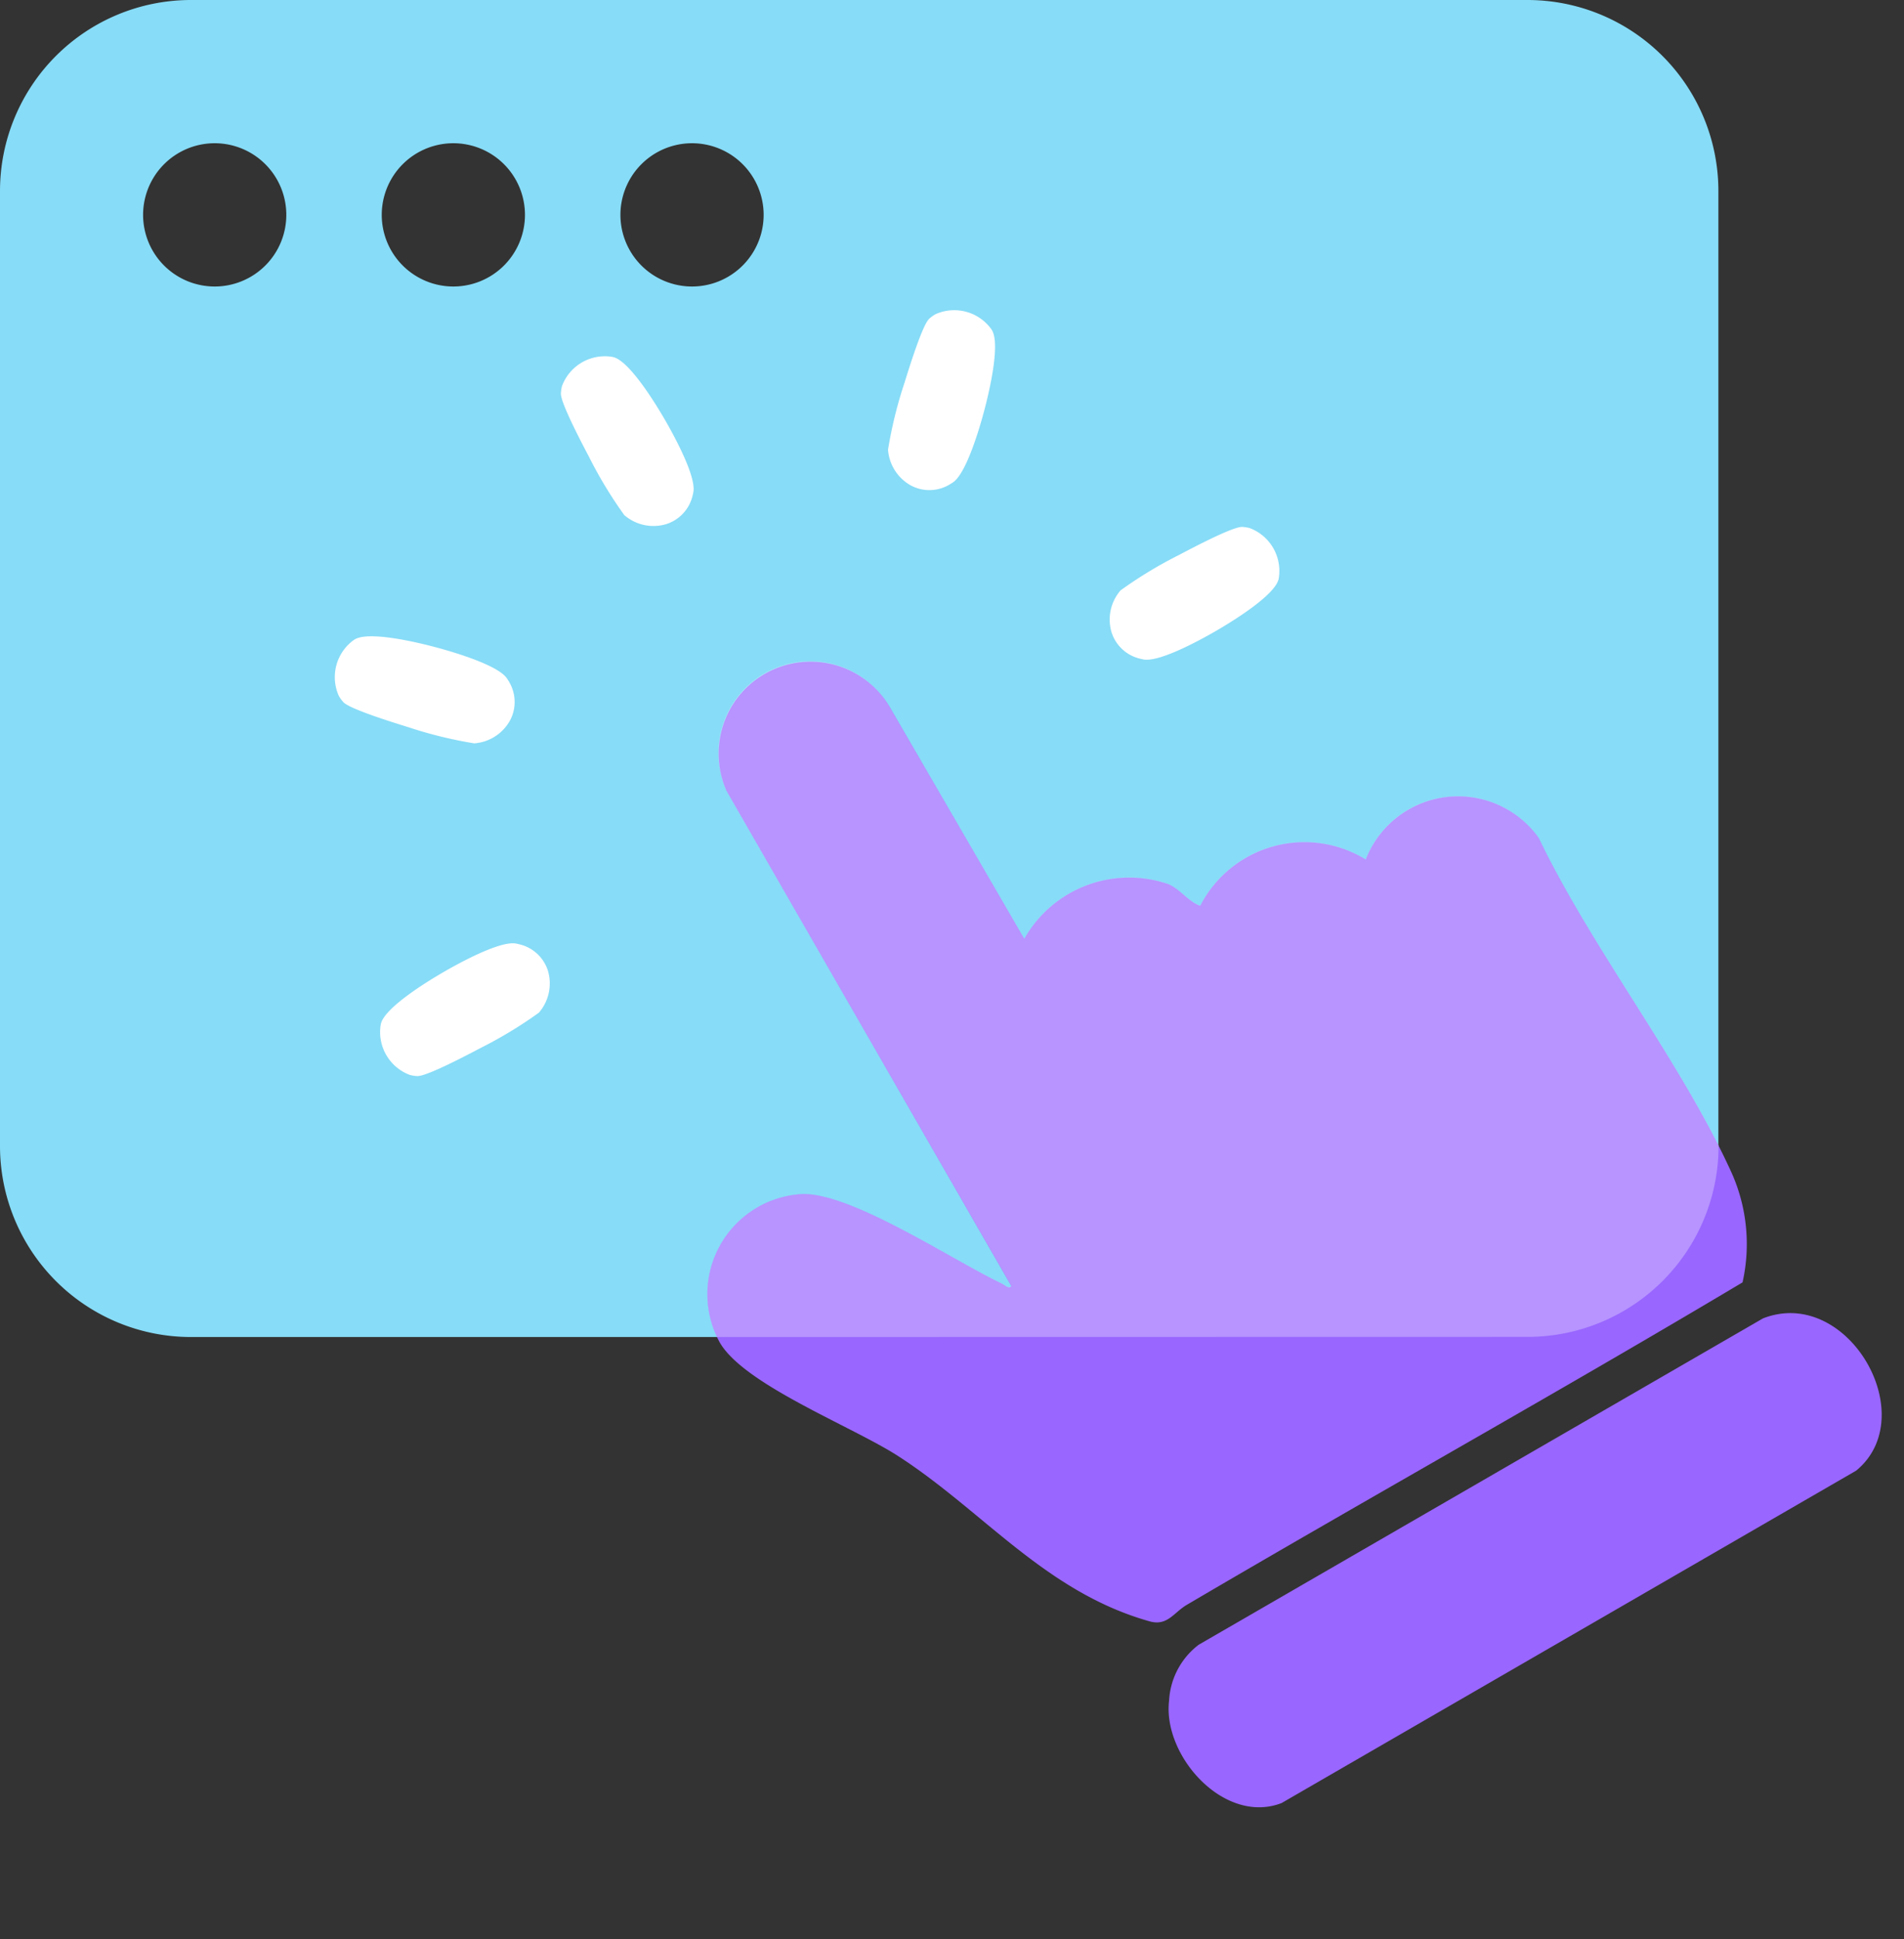
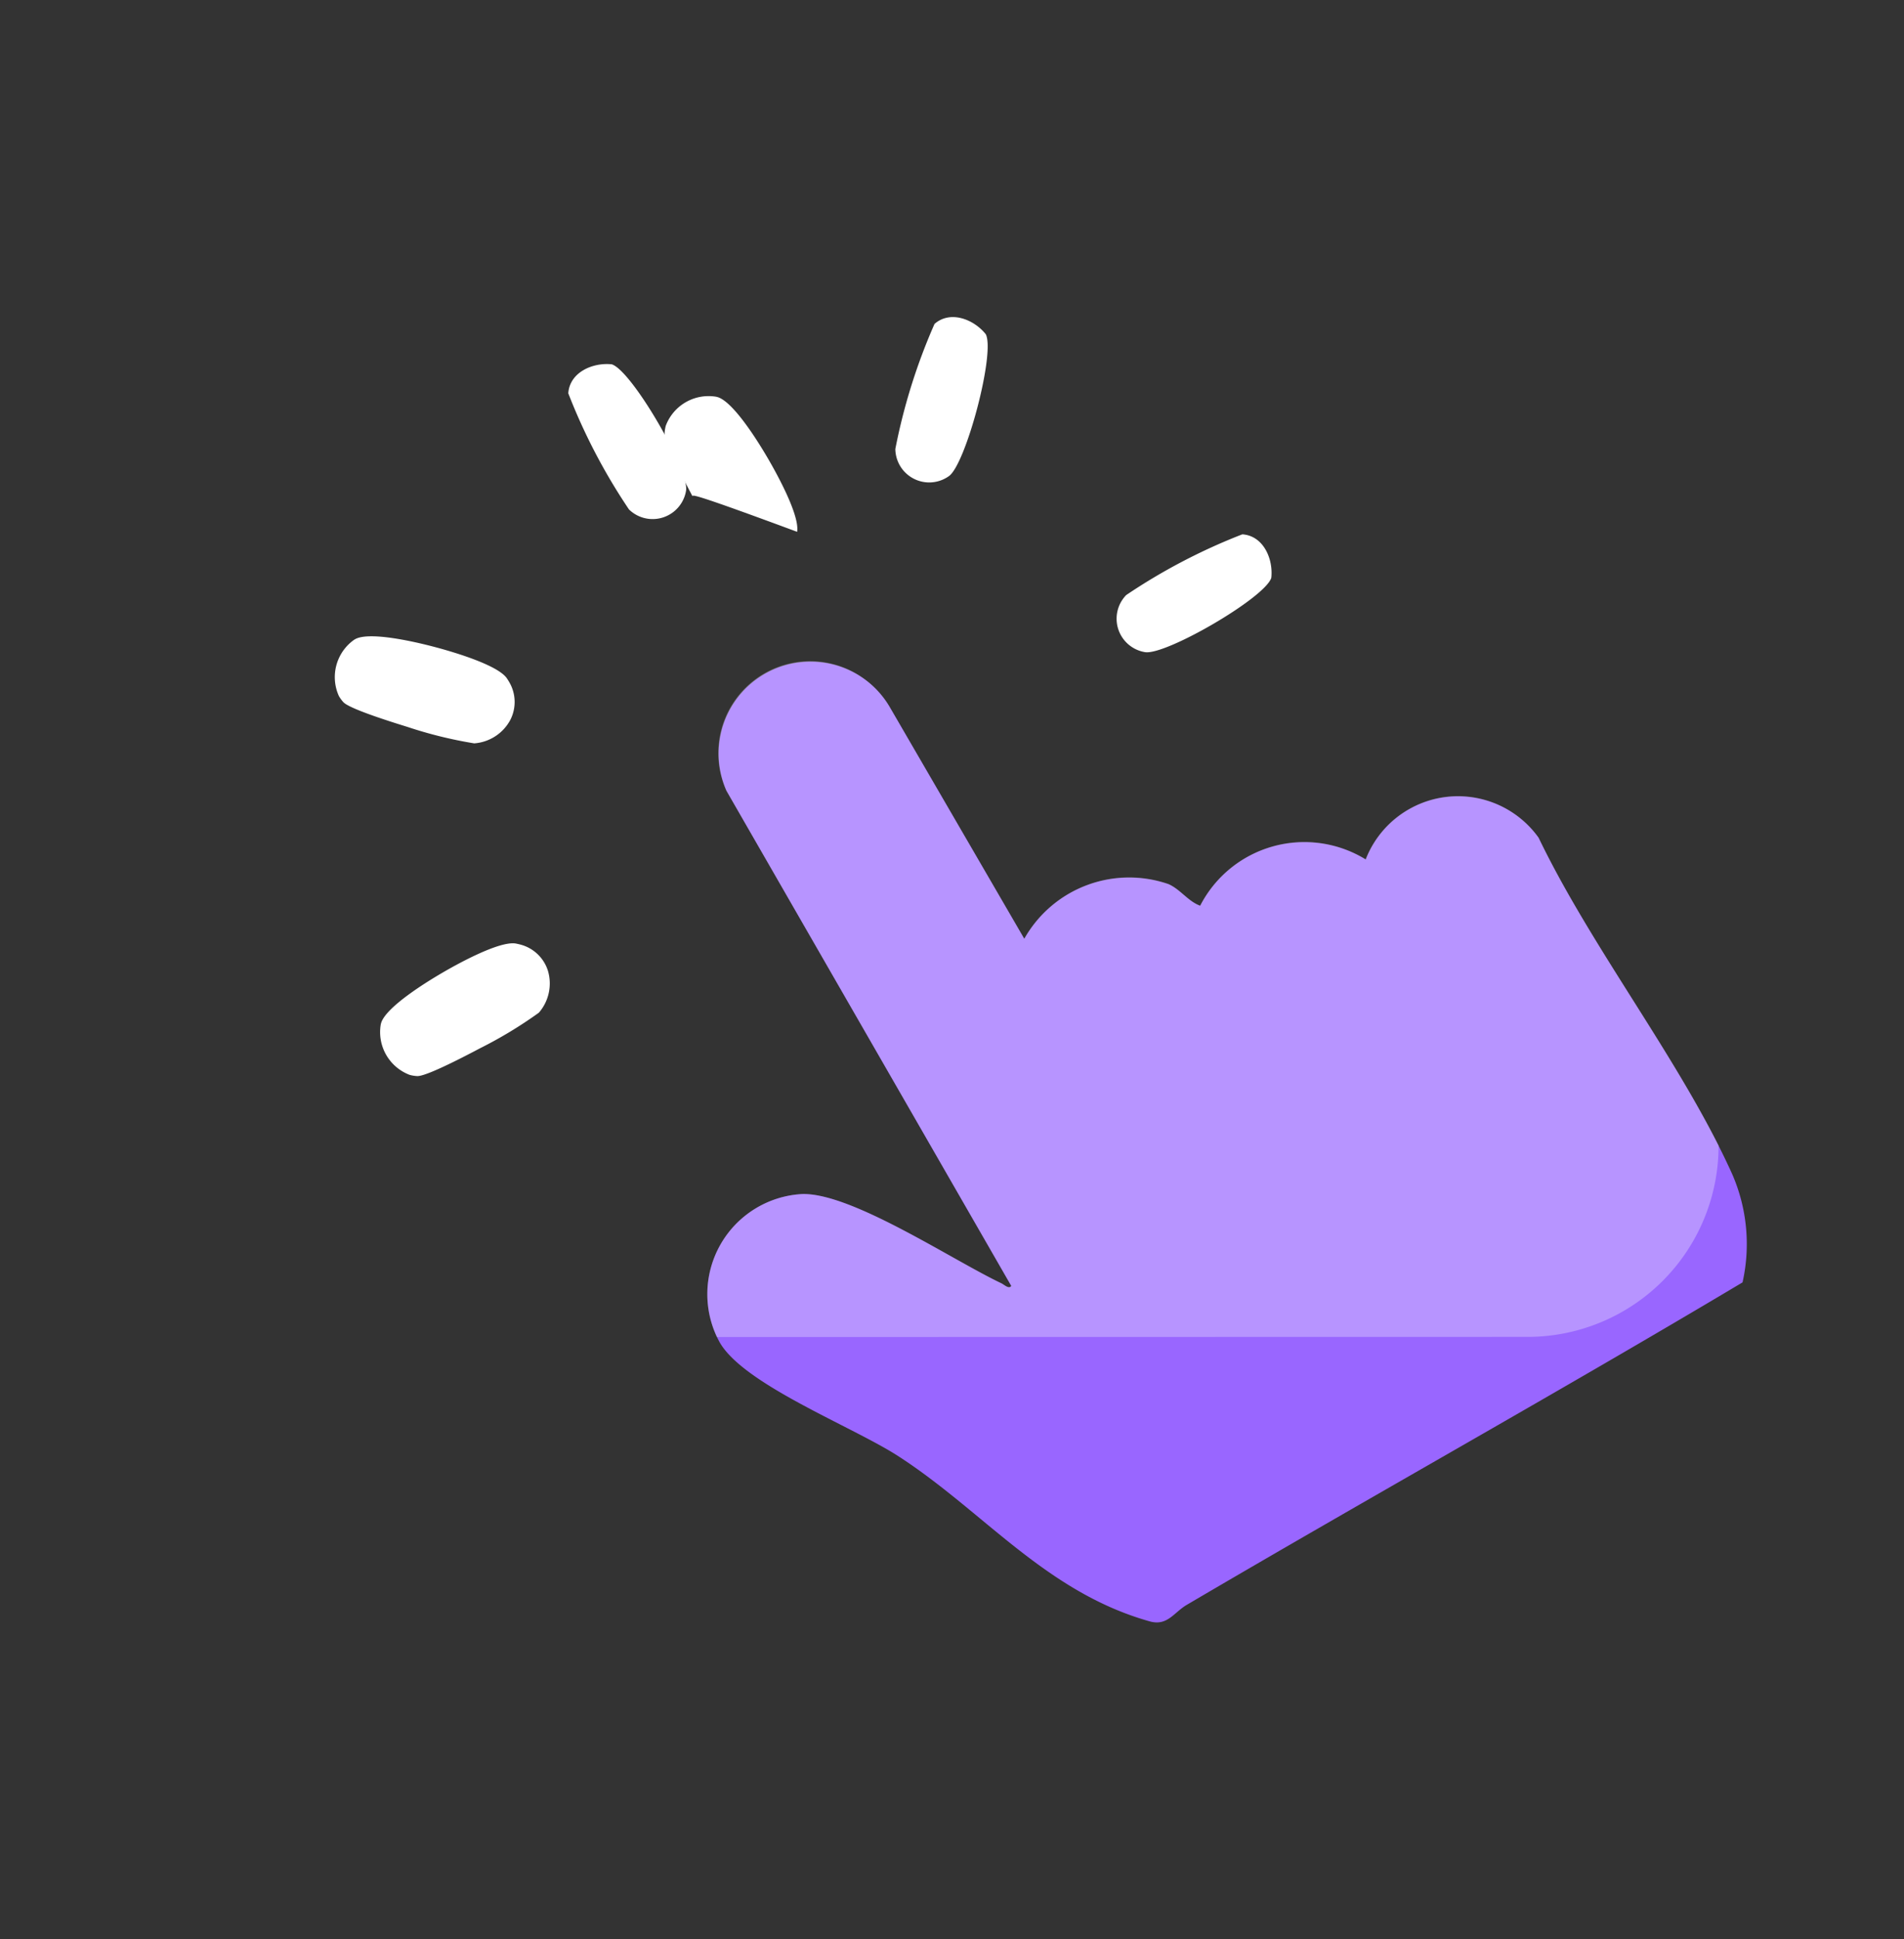
<svg xmlns="http://www.w3.org/2000/svg" id="Groupe_1015" data-name="Groupe 1015" width="64.081" height="65.245" viewBox="0 0 64.081 65.245">
  <rect x="0" y="0" width="64.081" height="65.245" fill="#333333" stroke="none" />
-   <path id="Tracé_6282" data-name="Tracé 6282" d="M6.426,0A6.426,6.426,0,0,0,0,6.426v32.13a6.426,6.426,0,0,0,6.426,6.426H51.408a6.426,6.426,0,0,0,6.426-6.426V6.426A6.426,6.426,0,0,0,51.408,0Zm.8,9.639a2.41,2.41,0,1,0-2.41-2.41,2.41,2.41,0,0,0,2.41,2.41h0Zm10.442-2.41a2.41,2.41,0,1,1-2.41-2.41,2.41,2.41,0,0,1,2.41,2.41v0Zm5.623,2.41a2.41,2.41,0,1,0-2.41-2.41,2.41,2.41,0,0,0,2.41,2.41h0Z" fill="#87dcf7" fill-rule="evenodd" />
  <g id="hand" transform="matrix(0.259, -0.966, 0.966, 0.259, 5.412, 50.971)">
    <path id="Tracé_6358" data-name="Tracé 6358" d="M55.247,87.077a4.052,4.052,0,0,1,3.032,4.216c-.07.435-.389.784-.426,1.214A3.943,3.943,0,0,1,60.8,97.484a3.333,3.333,0,0,1,2.212,5.431c-3.175,2.732-6.042,6.6-9.236,9.218a5.885,5.885,0,0,1-3.432,1.283c-5.17-5.023-10.185-10.2-15.322-15.256-.364-.358-.867-.441-.859-1.065.046-3.645,2.136-6.364,3.181-9.619.563-1.755.978-5.654,2.147-6.793a3.372,3.372,0,0,1,5.526,1.393c.481,1.591-.831,5.443-1.164,7.259-.018.1-.135.3,0,.344L57.46,76.11A3.092,3.092,0,0,1,61.6,80.691Z" transform="translate(-29 -64.03)" fill="#96f" />
-     <path id="Tracé_6359" data-name="Tracé 6359" d="M2.761,227.355a2.53,2.53,0,0,1,2.07.477l15.523,15.5c1.806,2.466-1.781,6.037-4.136,4.354L.409,231.905c-1.216-1.668.492-4.282,2.352-4.55" transform="translate(0 -192.966)" fill="#96f" />
  </g>
  <g id="Intersection_47" data-name="Intersection 47" opacity="0.3">
    <path id="Intersection_47-2" data-name="Intersection 47" d="M-3276.6,1527.227a3.374,3.374,0,0,1,2.863-4.811c1.661-.053,5.042,2.211,6.709,3,.093.043.255.208.334.084l-9.587-16.651a3.092,3.092,0,0,1,5.5-2.81l4.526,7.786a4.051,4.051,0,0,1,4.856-1.838c.4.18.657.578,1.063.725a3.943,3.943,0,0,1,5.57-1.557,3.333,3.333,0,0,1,5.818-.732c1.665,3.458,4.319,6.911,6.06,10.358v.015a6.426,6.426,0,0,1-6.426,6.426Z" transform="translate(3300.728 -1482.245)" fill="#fff" />
-     <path id="Intersection_47_-_Contour" data-name="Intersection 47 - Contour" d="M-3249.32,1527.727h-27.594l-.137-.28a3.836,3.836,0,0,1,.189-3.675,3.772,3.772,0,0,1,3.107-1.855h.074c1.344,0,3.394,1.147,5.2,2.16l.564.314-8.821-15.321-.014-.036a3.611,3.611,0,0,1,.318-3.432,3.68,3.68,0,0,1,3-1.571,3.63,3.63,0,0,1,3.064,1.737l.016.025,4.135,7.112a4.826,4.826,0,0,1,3.54-1.678,3.592,3.592,0,0,1,1.481.309,2.587,2.587,0,0,1,.626.43l.061.052a4.472,4.472,0,0,1,3.7-1.944,4.32,4.32,0,0,1,1.825.4,4.019,4.019,0,0,1,3.435-1.954,3.543,3.543,0,0,1,3.017,1.636l.018.027.014.029a55.855,55.855,0,0,0,3.116,5.359c1.031,1.633,2.1,3.321,2.939,4.991l.054.106v.134A6.934,6.934,0,0,1-3249.32,1527.727Zm-26.951-1h26.951a5.933,5.933,0,0,0,5.925-5.823c-.813-1.593-1.842-3.223-2.838-4.8a56.9,56.9,0,0,1-3.157-5.429,2.525,2.525,0,0,0-2.162-1.156,2.994,2.994,0,0,0-2.757,1.83l-.226.554-.505-.322a3.292,3.292,0,0,0-1.772-.509,3.434,3.434,0,0,0-3.081,1.865l-.2.4-.421-.153a2.3,2.3,0,0,1-.71-.461,1.787,1.787,0,0,0-.385-.278,2.6,2.6,0,0,0-1.072-.221,3.808,3.808,0,0,0-3.144,1.847l-.428.766-4.959-8.531a2.656,2.656,0,0,0-2.223-1.279,2.666,2.666,0,0,0-2.172,1.137,2.63,2.63,0,0,0-.222,2.472l9.718,16.879-.163.255a.59.59,0,0,1-.5.277.812.812,0,0,1-.455-.166l-.025-.017c-.475-.226-1.076-.563-1.713-.919-1.532-.858-3.631-2.032-4.714-2.032h-.042a2.776,2.776,0,0,0-2.282,1.372A2.858,2.858,0,0,0-3276.27,1526.727Z" transform="translate(3300.728 -1482.245)" fill="rgba(0,0,0,0)" />
  </g>
  <g id="el" transform="matrix(0.259, -0.966, 0.966, 0.259, 5.412, 50.971)">
    <path id="Tracé_6361" data-name="Tracé 6361" d="M251.96,29.08c.7-.139,1.225.531,1.321,1.162-.032.708-2.762,3.447-3.458,3.514a1.14,1.14,0,0,1-1.108-1.691,19.838,19.838,0,0,1,3.245-2.985" transform="translate(-211.962 -25.607)" fill="#fff" />
-     <path id="Tracé_6361_-_Contour" data-name="Tracé 6361 - Contour" d="M249.7,34.012a1.321,1.321,0,0,1-1.137-.61,1.5,1.5,0,0,1-.072-1.441,14.445,14.445,0,0,1,1.6-1.667c1.5-1.394,1.741-1.443,1.821-1.458a1.211,1.211,0,0,1,.235-.023,1.539,1.539,0,0,1,1.382,1.393l0,.024v.024c-.025.561-1.094,1.7-1.552,2.162-.355.359-1.559,1.535-2.132,1.59C249.8,34.009,249.747,34.012,249.7,34.012Zm2.321-4.689a22.383,22.383,0,0,0-3.078,2.851,1,1,0,0,0,.041.958.837.837,0,0,0,.818.375,5.891,5.891,0,0,0,1.824-1.443,5.994,5.994,0,0,0,1.405-1.813c-.082-.467-.429-.939-.883-.939A.707.707,0,0,0,252.019,29.323Z" transform="translate(-211.962 -25.607)" fill="#fff" />
+     <path id="Tracé_6361_-_Contour" data-name="Tracé 6361 - Contour" d="M249.7,34.012c1.5-1.394,1.741-1.443,1.821-1.458a1.211,1.211,0,0,1,.235-.023,1.539,1.539,0,0,1,1.382,1.393l0,.024v.024c-.025.561-1.094,1.7-1.552,2.162-.355.359-1.559,1.535-2.132,1.59C249.8,34.009,249.747,34.012,249.7,34.012Zm2.321-4.689a22.383,22.383,0,0,0-3.078,2.851,1,1,0,0,0,.041.958.837.837,0,0,0,.818.375,5.891,5.891,0,0,0,1.824-1.443,5.994,5.994,0,0,0,1.405-1.813c-.082-.467-.429-.939-.883-.939A.707.707,0,0,0,252.019,29.323Z" transform="translate(-211.962 -25.607)" fill="#fff" />
    <path id="Tracé_6367" data-name="Tracé 6367" d="M251.96,29.08c.7-.139,1.225.531,1.321,1.162-.032.708-2.762,3.447-3.458,3.514a1.14,1.14,0,0,1-1.108-1.691,19.838,19.838,0,0,1,3.245-2.985" transform="translate(-112.156 -183.953) rotate(45)" fill="#fff" />
-     <path id="Tracé_6367_-_Contour" data-name="Tracé 6367 - Contour" d="M249.7,34.012a1.321,1.321,0,0,1-1.137-.61,1.5,1.5,0,0,1-.072-1.441,14.445,14.445,0,0,1,1.6-1.667c1.5-1.394,1.741-1.443,1.821-1.458a1.211,1.211,0,0,1,.235-.023,1.539,1.539,0,0,1,1.382,1.393l0,.024v.024c-.025.561-1.094,1.7-1.552,2.162-.355.359-1.559,1.535-2.132,1.59C249.8,34.009,249.747,34.012,249.7,34.012Zm2.321-4.689a22.383,22.383,0,0,0-3.078,2.851,1,1,0,0,0,.041.958.837.837,0,0,0,.818.375,5.891,5.891,0,0,0,1.824-1.443,5.994,5.994,0,0,0,1.405-1.813c-.082-.467-.429-.939-.883-.939A.707.707,0,0,0,252.019,29.323Z" transform="translate(-112.156 -183.953) rotate(45)" fill="#fff" />
    <path id="Tracé_6368" data-name="Tracé 6368" d="M251.96,29.08c.7-.139,1.225.531,1.321,1.162-.032.708-2.762,3.447-3.458,3.514a1.14,1.14,0,0,1-1.108-1.691,19.838,19.838,0,0,1,3.245-2.985" transform="translate(70.37 -225.35) rotate(90)" fill="#fff" />
-     <path id="Tracé_6368_-_Contour" data-name="Tracé 6368 - Contour" d="M249.7,34.012a1.321,1.321,0,0,1-1.137-.61,1.5,1.5,0,0,1-.072-1.441,14.445,14.445,0,0,1,1.6-1.667c1.5-1.394,1.741-1.443,1.821-1.458a1.211,1.211,0,0,1,.235-.023,1.539,1.539,0,0,1,1.382,1.393l0,.024v.024c-.025.561-1.094,1.7-1.552,2.162-.355.359-1.559,1.535-2.132,1.59C249.8,34.009,249.747,34.012,249.7,34.012Zm2.321-4.689a22.383,22.383,0,0,0-3.078,2.851,1,1,0,0,0,.041.958.837.837,0,0,0,.818.375,5.891,5.891,0,0,0,1.824-1.443,5.994,5.994,0,0,0,1.405-1.813c-.082-.467-.429-.939-.883-.939A.707.707,0,0,0,252.019,29.323Z" transform="translate(70.37 -225.35) rotate(90)" fill="#fff" />
    <path id="Tracé_6369" data-name="Tracé 6369" d="M251.96,29.08c.7-.139,1.225.531,1.321,1.162-.032.708-2.762,3.447-3.458,3.514a1.14,1.14,0,0,1-1.108-1.691,19.838,19.838,0,0,1,3.245-2.985" transform="translate(-12.343 256.404) rotate(-90)" fill="#fff" />
    <path id="Tracé_6369_-_Contour" data-name="Tracé 6369 - Contour" d="M249.7,34.012a1.321,1.321,0,0,1-1.137-.61,1.5,1.5,0,0,1-.072-1.441,14.445,14.445,0,0,1,1.6-1.667c1.5-1.394,1.741-1.443,1.821-1.458a1.211,1.211,0,0,1,.235-.023,1.539,1.539,0,0,1,1.382,1.393l0,.024v.024c-.025.561-1.094,1.7-1.552,2.162-.355.359-1.559,1.535-2.132,1.59C249.8,34.009,249.747,34.012,249.7,34.012Zm2.321-4.689a22.383,22.383,0,0,0-3.078,2.851,1,1,0,0,0,.041.958.837.837,0,0,0,.818.375,5.891,5.891,0,0,0,1.824-1.443,5.994,5.994,0,0,0,1.405-1.813c-.082-.467-.429-.939-.883-.939A.707.707,0,0,0,252.019,29.323Z" transform="translate(-12.343 256.404) rotate(-90)" fill="#fff" />
    <path id="Tracé_6366" data-name="Tracé 6366" d="M251.96,29.08c.7-.139,1.225.531,1.321,1.162-.032.708-2.762,3.447-3.458,3.514a1.14,1.14,0,0,1-1.108-1.691,19.838,19.838,0,0,1,3.245-2.985" transform="translate(-170.505 156.574) rotate(-45)" fill="#fff" />
    <path id="Tracé_6366_-_Contour" data-name="Tracé 6366 - Contour" d="M249.7,34.012a1.321,1.321,0,0,1-1.137-.61,1.5,1.5,0,0,1-.072-1.441,14.445,14.445,0,0,1,1.6-1.667c1.5-1.394,1.741-1.443,1.821-1.458a1.211,1.211,0,0,1,.235-.023,1.539,1.539,0,0,1,1.382,1.393l0,.024v.024c-.025.561-1.094,1.7-1.552,2.162-.355.359-1.559,1.535-2.132,1.59C249.8,34.009,249.747,34.012,249.7,34.012Zm2.321-4.689a22.383,22.383,0,0,0-3.078,2.851,1,1,0,0,0,.041.958.837.837,0,0,0,.818.375,5.891,5.891,0,0,0,1.824-1.443,5.994,5.994,0,0,0,1.405-1.813c-.082-.467-.429-.939-.883-.939A.707.707,0,0,0,252.019,29.323Z" transform="translate(-170.505 156.574) rotate(-45)" fill="#fff" />
  </g>
</svg>